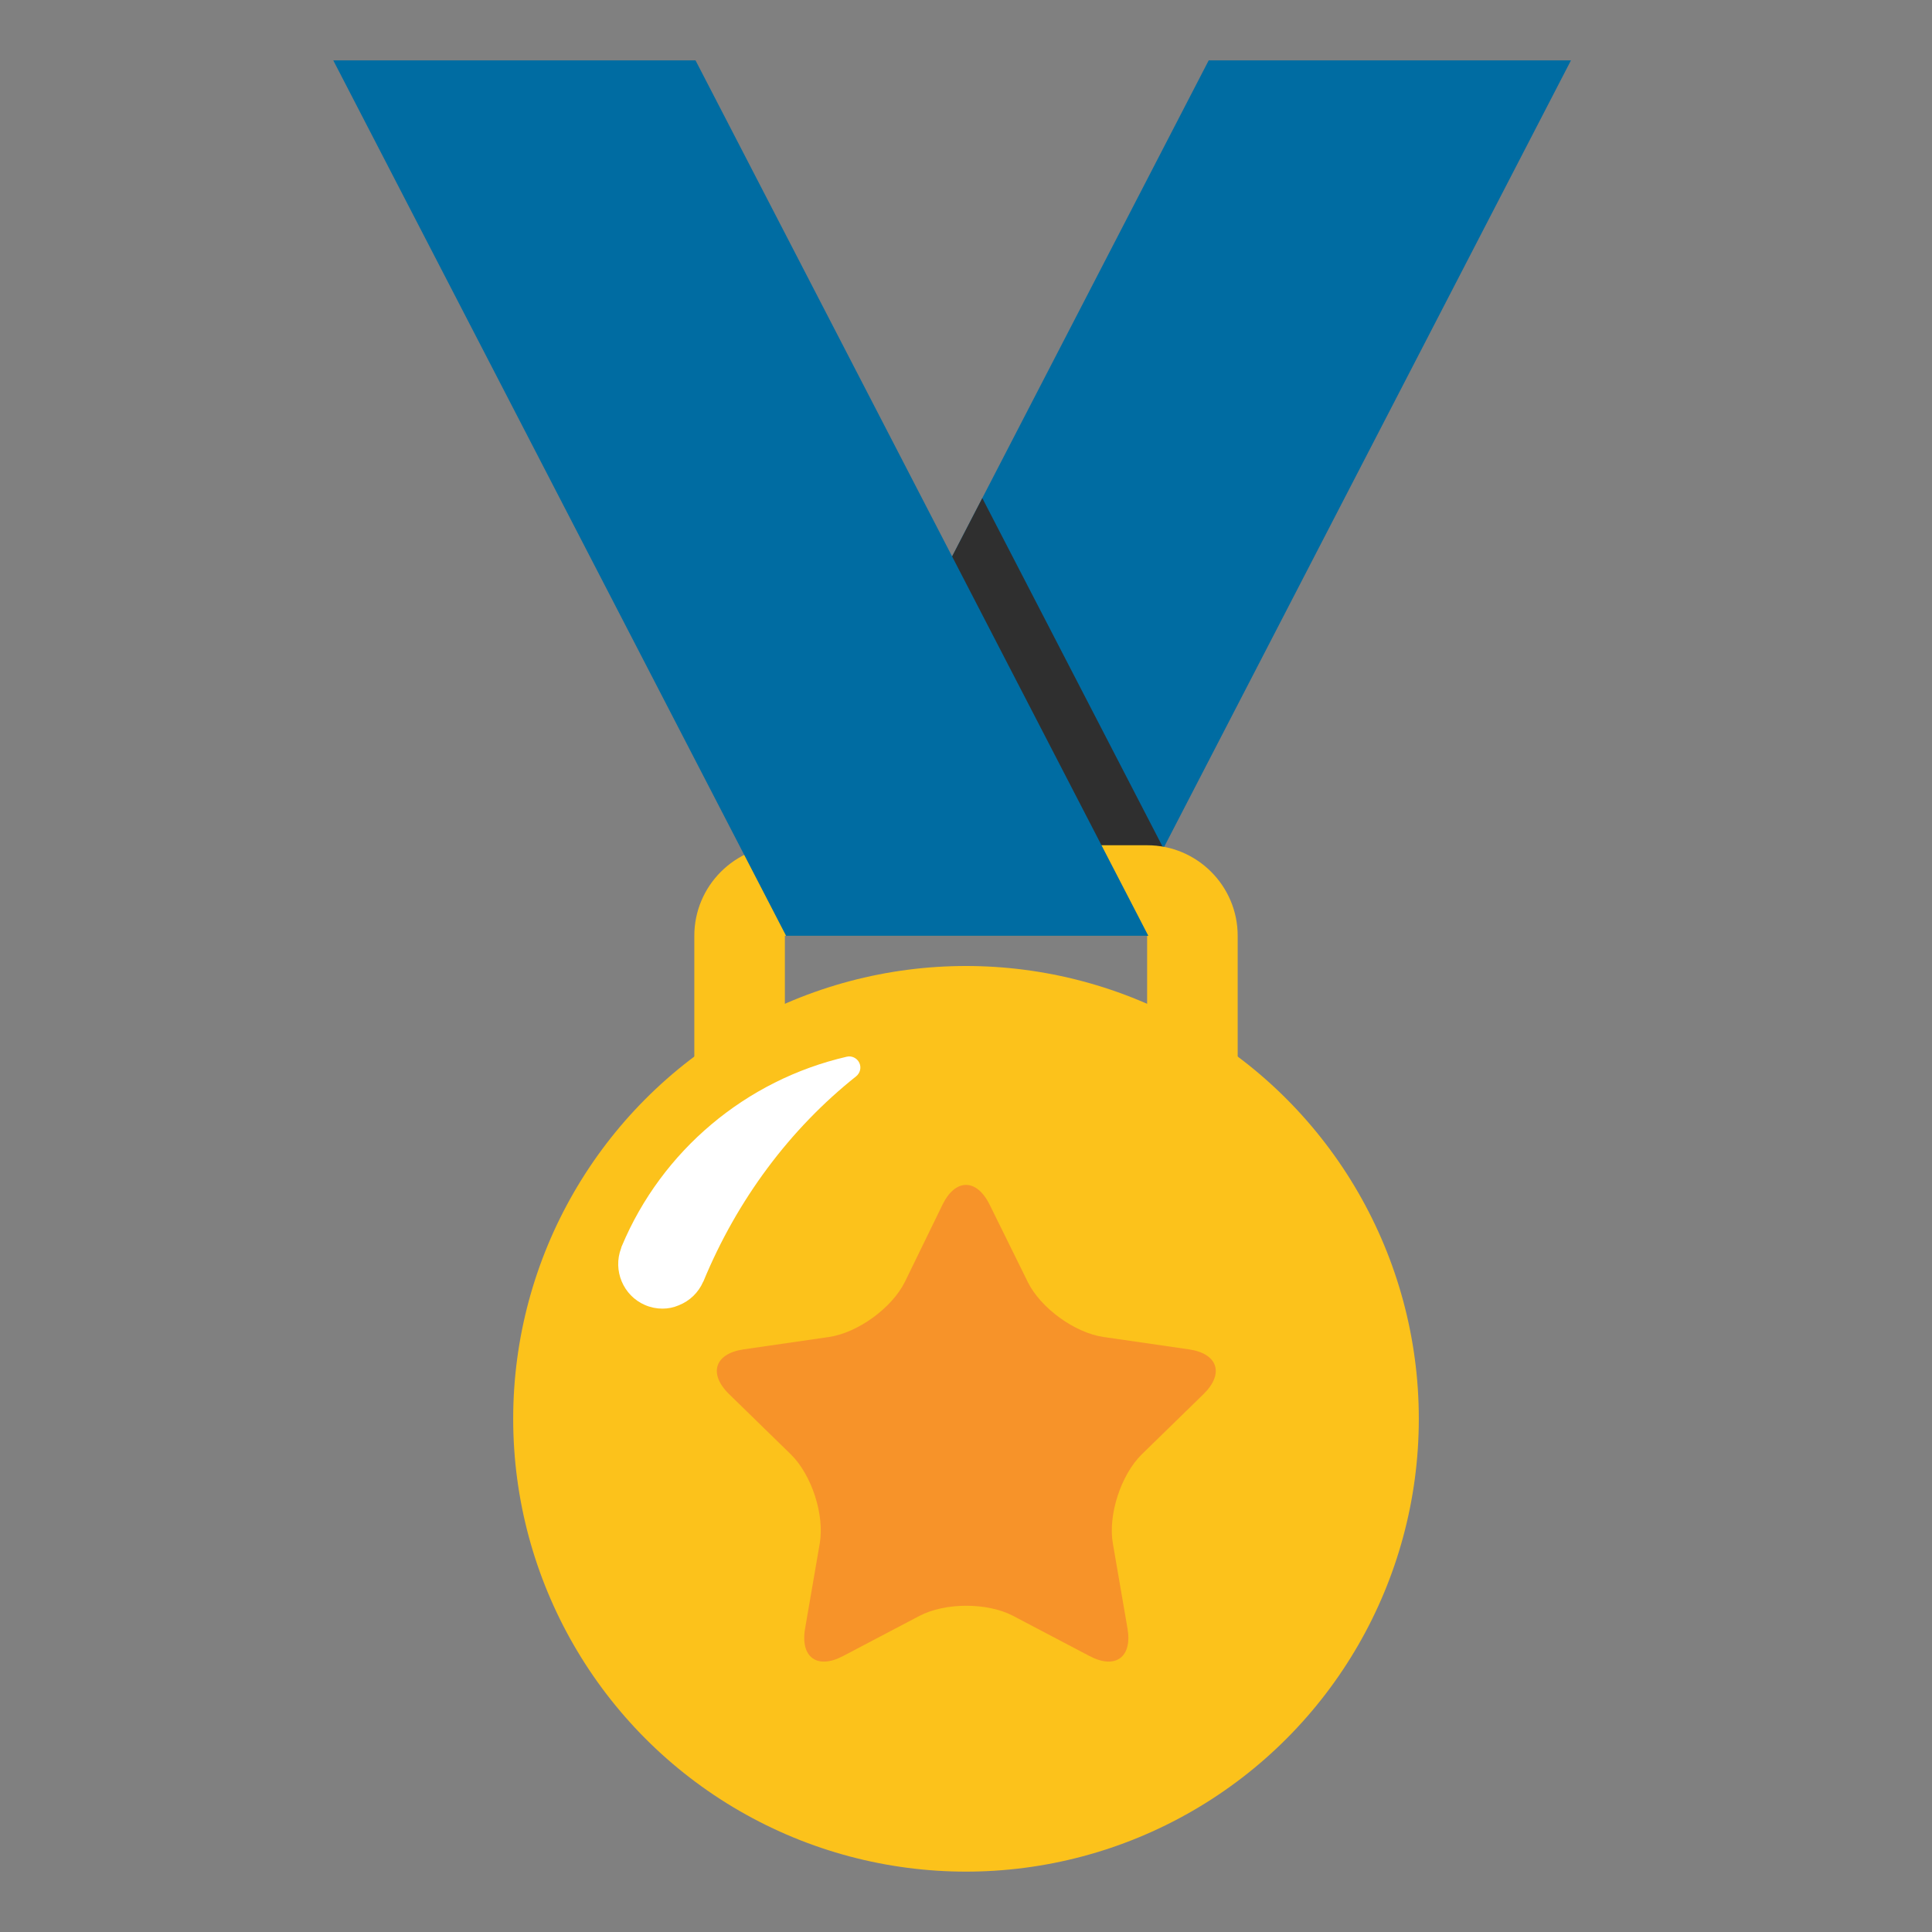
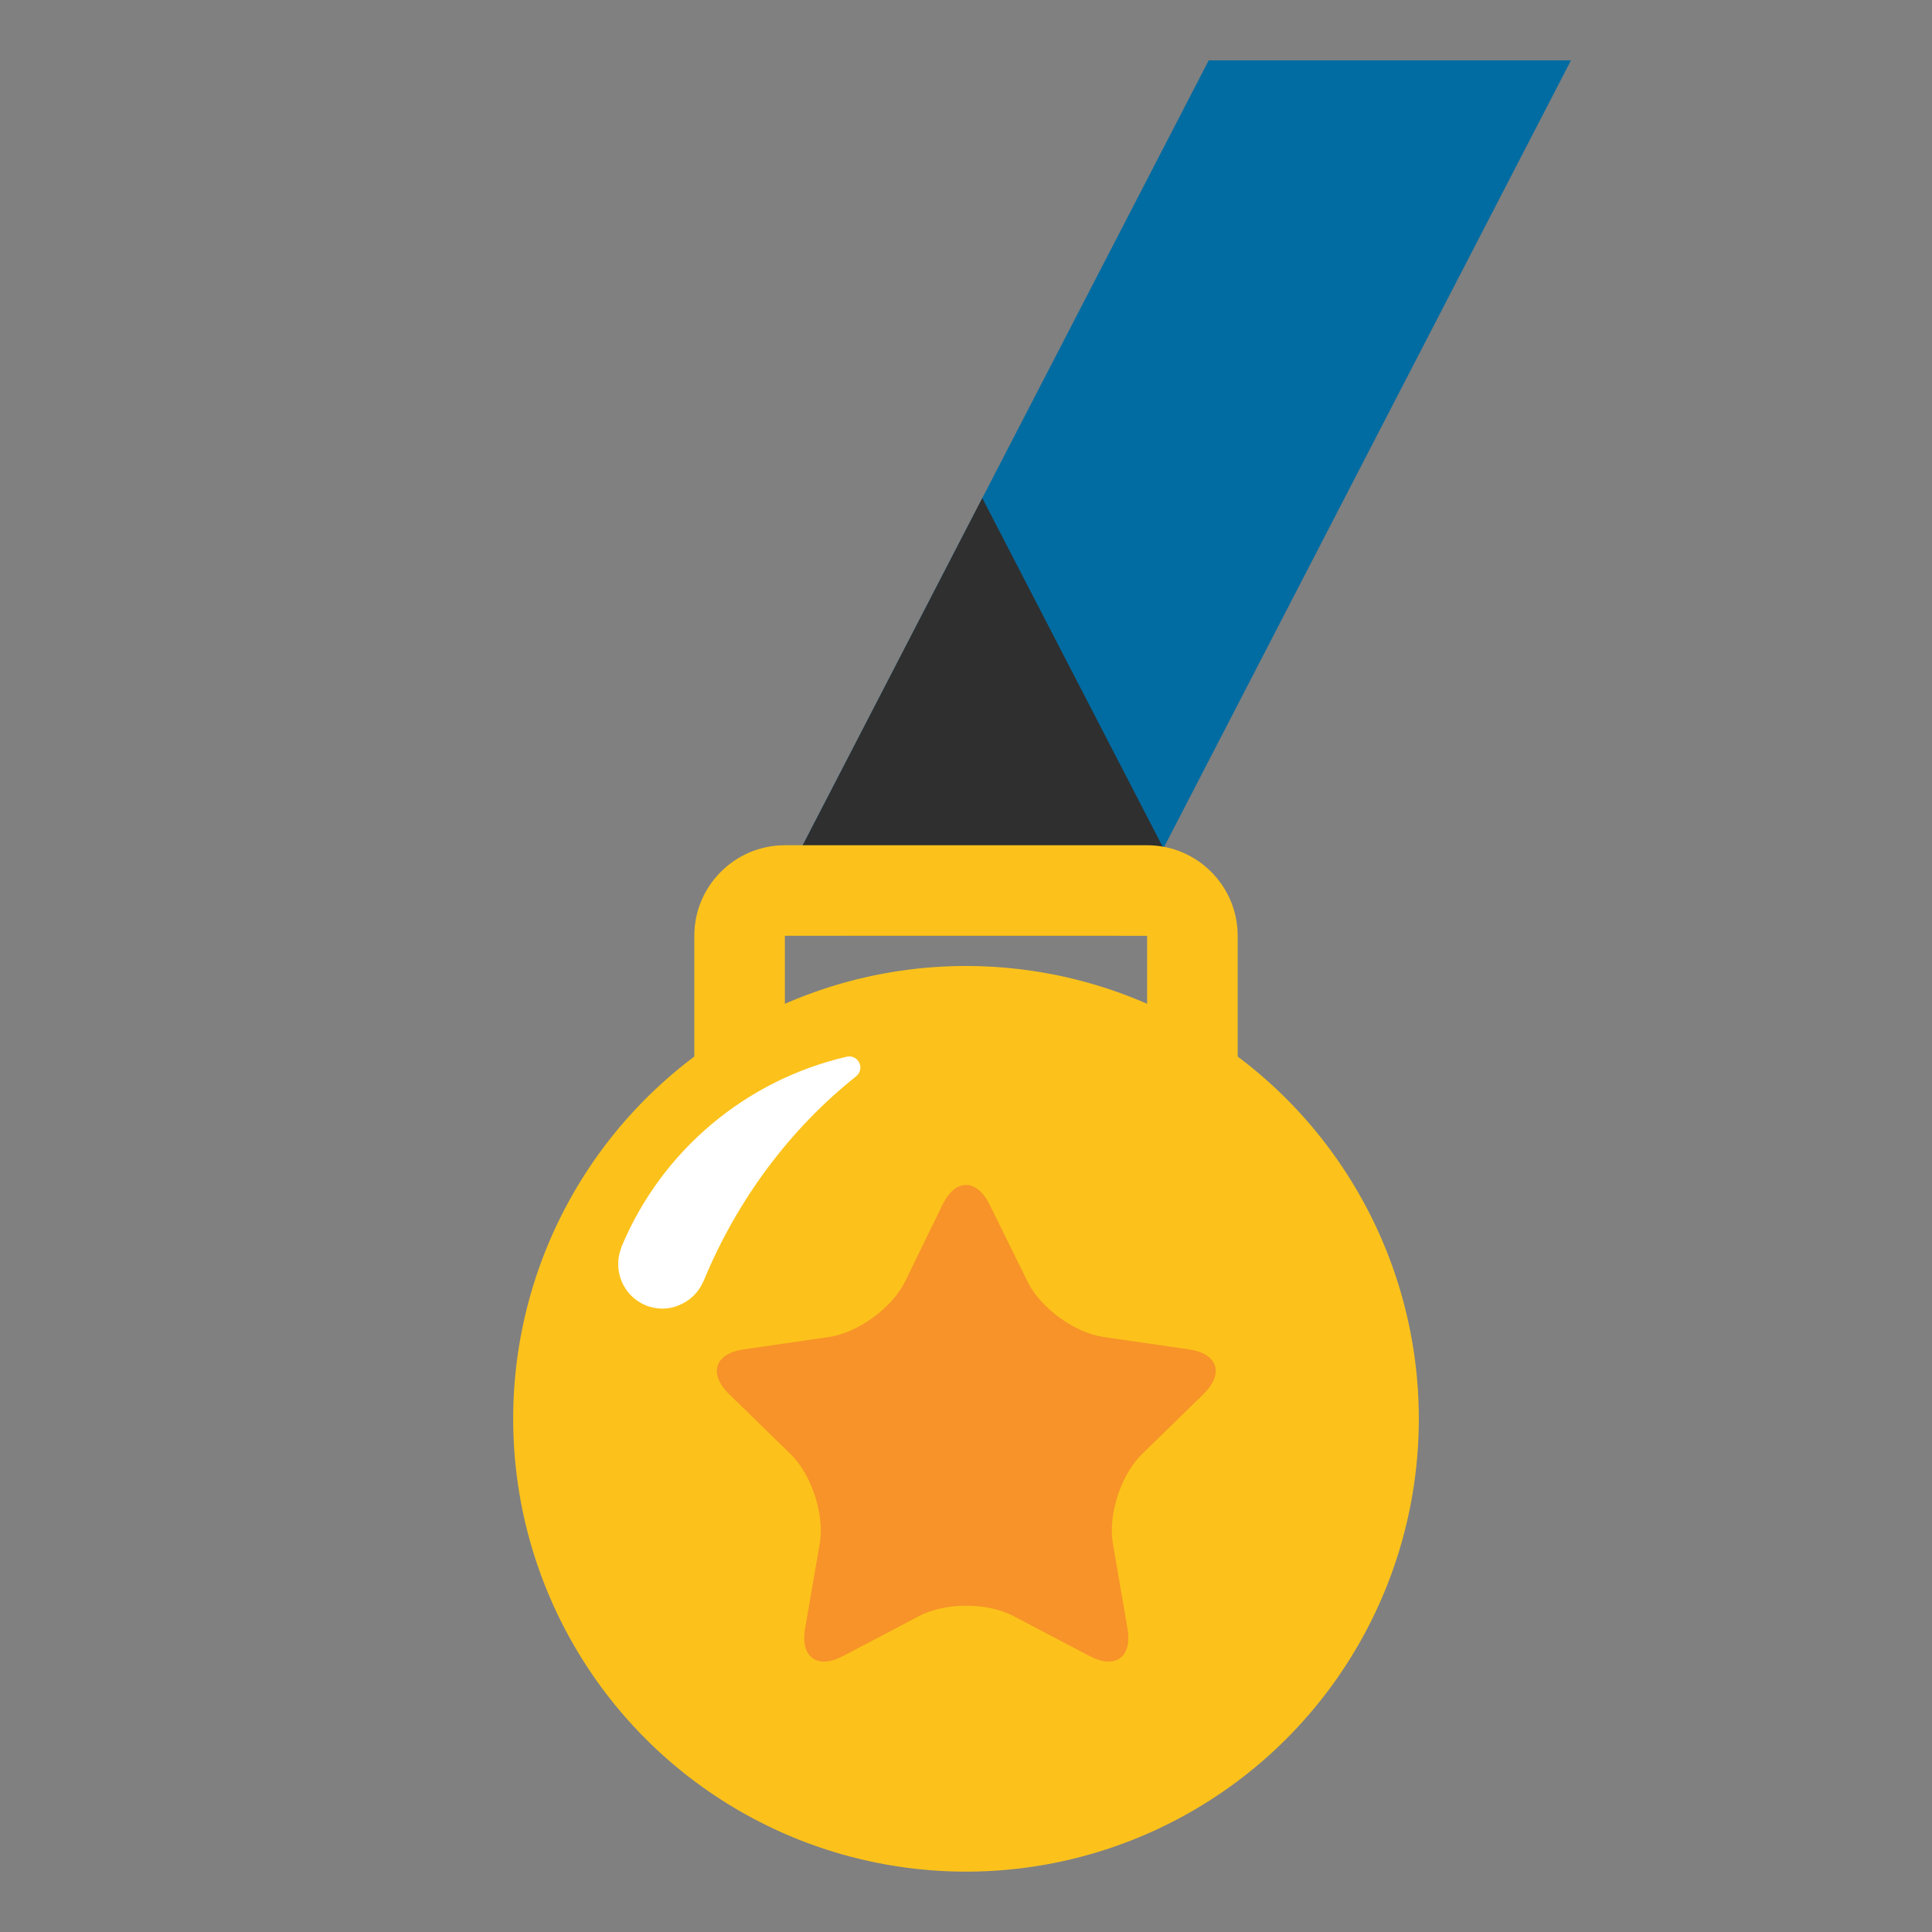
<svg xmlns="http://www.w3.org/2000/svg" version="1.1" x="0px" y="0px" viewBox="0 0 128 128" style="enable-background:new 0 0 128 128;" xml:space="preserve">
  <rect x="0" y="0" width="128" height="128" fill="#808080" stroke="none" />
  <g id="Layer_5">
    <polygon style="fill:#006CA2;" points="50.08,62 74.08,62 104.08,4 80.08,4  " />
    <polygon style="fill:#2F2F2F;" points="65.08,33 53.08,56.2 56.08,62 74.08,62 77.08,56.2  " />
  </g>
  <g id="Layer_2">
    <g>
      <path style="fill:#FCC21B;" d="M76,62v14H52V62H76 M76,56H52c-3.31,0-6,2.69-6,6v14c0,3.31,2.69,6,6,6h24c3.31,0,6-2.69,6-6V62    C82,58.69,79.31,56,76,56L76,56z" />
    </g>
    <circle style="fill:#FCC21B;" cx="64" cy="94" r="30" />
    <path style="fill:#F79329;" d="M-35.79,72.79c-0.67-0.67-1.38-1.31-2.1-1.9c9.77,11.79,9.14,29.29-1.9,40.33   c-11.04,11.04-28.54,11.67-40.33,1.9c0.6,0.72,1.23,1.42,1.9,2.1c11.72,11.72,30.71,11.72,42.43,0   C-24.07,103.5-24.07,84.5-35.79,72.79z" />
    <path style="fill:#FFFFFF;" d="M43.89,86.7c-0.4,0-0.79-0.08-1.16-0.24c-1.44-0.62-2.14-2.29-1.58-3.76   c0.01-0.02,0.01-0.05,0.02-0.07c0.01-0.05,0.01-0.04,0.03-0.08c2.65-6.32,8.22-11,14.9-12.54c0.33-0.08,0.68,0.09,0.83,0.4   c0.15,0.31,0.06,0.68-0.21,0.9c-4.38,3.48-7.88,8.17-10.11,13.57c0,0.01-0.01,0.01-0.01,0.02c0,0.01,0,0.01-0.01,0.01   c-0.31,0.72-0.89,1.28-1.62,1.57C44.62,86.63,44.26,86.7,43.89,86.7z" />
  </g>
  <g id="star">
    <g>
      <path style="fill:#F79329;" d="M62.45,79.8c0.85-1.73,2.25-1.73,3.11,0l2.53,5.13c0.85,1.73,3.12,3.38,5.03,3.65l5.66,0.82    c1.91,0.28,2.34,1.61,0.96,2.96l-4.09,3.99c-1.38,1.35-2.25,4.01-1.92,5.91l0.97,5.63c0.33,1.9-0.8,2.73-2.51,1.83l-5.06-2.66    c-1.71-0.9-4.51-0.9-6.22,0l-5.06,2.66c-1.71,0.9-2.84,0.08-2.51-1.83l0.97-5.63c0.33-1.9-0.54-4.56-1.92-5.91l-4.09-3.99    c-1.38-1.35-0.95-2.68,0.96-2.96l5.66-0.82c1.91-0.28,4.17-1.92,5.03-3.65L62.45,79.8z" />
    </g>
  </g>
  <g id="Layer_3">
-     <polygon style="fill:#006CA2;" points="76.08,62 52.08,62 22.08,4 46.08,4  " />
-   </g>
+     </g>
  <g id="Layer_6">
    <path style="fill:#006CA2;" d="M194,4h29.78c1.93,0,4.63,1.12,5.99,2.48l15.03,15.03c1.37,1.37,1.59,3.79,0.5,5.38l-22.03,32.2   c-1.09,1.59-3.56,2.9-5.49,2.9H196l22-36h-24V4z" />
    <g>
      <path style="fill:#2F2F2F;" d="M208.64,41.31L206,45.64L216,62h1.78c1.11,0,2.4-0.44,3.5-1.11L208.64,41.31z" />
    </g>
    <g>
      <path style="fill:#FCC21B;" d="M218,62v14h-24V62H218 M218,56h-24c-3.31,0-6,2.69-6,6v14c0,3.31,2.69,6,6,6h24c3.31,0,6-2.69,6-6    V62C224,58.69,221.31,56,218,56L218,56z" />
    </g>
    <circle style="fill:#F79329;" cx="206" cy="94" r="30" />
    <ellipse transform="matrix(0.707 -0.707 0.707 0.707 -6.132 173.196)" style="fill:#FCC21B;" cx="206" cy="94" rx="26" ry="26" />
    <polygon style="fill:#006CA2;" points="52,202 76,202 106,144 82,144  " />
    <polygon style="opacity:0.5;fill:#2F2F2F;" points="67,173 55,196.2 58,202 76,202 79,196.2  " />
    <g>
      <path style="fill:#FCC21B;" d="M78,202v14H54v-14H78 M78,196H54c-3.31,0-6,2.69-6,6v14c0,3.31,2.69,6,6,6h24c3.31,0,6-2.69,6-6    v-14C84,198.69,81.31,196,78,196L78,196z" />
    </g>
    <circle style="fill:#FCC21B;" cx="66" cy="234" r="30" />
    <path style="fill:none;stroke:#FFFFFF;stroke-width:5;stroke-linecap:round;stroke-miterlimit:10;" d="M46.3,220.29   c1.1-1.58,2.39-3.02,3.82-4.29" />
    <path style="fill:#F79329;" d="M87.21,212.79c-0.67-0.67-1.38-1.31-2.1-1.9c9.77,11.79,9.14,29.29-1.9,40.33   c-11.04,11.04-28.54,11.67-40.33,1.9c0.6,0.72,1.23,1.42,1.9,2.1c11.72,11.72,30.71,11.72,42.43,0   C98.93,243.5,98.93,224.5,87.21,212.79z" />
    <polygon style="fill:#006CA2;" points="78,202 54,202 24,144 48,144  " />
    <g>
-       <path style="fill:#F79329;" d="M78.05,241.86c-0.61-1.83,0.3-4.04,2.03-4.9l2.78-1.39c1.73-0.86,1.73-2.28,0-3.14l-2.78-1.39    c-1.73-0.86-2.64-3.07-2.03-4.9l0.98-2.95c0.61-1.83-0.39-2.83-2.22-2.22l-2.95,0.98c-1.83,0.61-4.04-0.3-4.9-2.03l-1.39-2.78    c-0.86-1.73-2.28-1.73-3.14,0l-1.39,2.78c-0.86,1.73-3.07,2.64-4.9,2.03l-2.95-0.98c-1.83-0.61-2.83,0.39-2.22,2.22l0.98,2.95    c0.61,1.83-0.3,4.04-2.03,4.9l-2.78,1.39c-1.73,0.86-1.73,2.28,0,3.14l2.78,1.39c1.73,0.86,2.64,3.07,2.03,4.9l-0.98,2.95    c-0.61,1.83,0.39,2.83,2.22,2.22l2.95-0.98c1.83-0.61,4.04,0.3,4.9,2.03l1.39,2.78c0.86,1.73,2.28,1.73,3.14,0l1.39-2.78    c0.86-1.73,3.07-2.64,4.9-2.03l2.95,0.98c1.83,0.61,2.83-0.39,2.22-2.22L78.05,241.86z" />
+       <path style="fill:#F79329;" d="M78.05,241.86c-0.61-1.83,0.3-4.04,2.03-4.9l2.78-1.39c1.73-0.86,1.73-2.28,0-3.14l-2.78-1.39    c-1.73-0.86-2.64-3.07-2.03-4.9l0.98-2.95l-2.95,0.98c-1.83,0.61-4.04-0.3-4.9-2.03l-1.39-2.78    c-0.86-1.73-2.28-1.73-3.14,0l-1.39,2.78c-0.86,1.73-3.07,2.64-4.9,2.03l-2.95-0.98c-1.83-0.61-2.83,0.39-2.22,2.22l0.98,2.95    c0.61,1.83-0.3,4.04-2.03,4.9l-2.78,1.39c-1.73,0.86-1.73,2.28,0,3.14l2.78,1.39c1.73,0.86,2.64,3.07,2.03,4.9l-0.98,2.95    c-0.61,1.83,0.39,2.83,2.22,2.22l2.95-0.98c1.83-0.61,4.04,0.3,4.9,2.03l1.39,2.78c0.86,1.73,2.28,1.73,3.14,0l1.39-2.78    c0.86-1.73,3.07-2.64,4.9-2.03l2.95,0.98c1.83,0.61,2.83-0.39,2.22-2.22L78.05,241.86z" />
    </g>
    <g>
      <path style="fill:#FCC21B;" d="M212,200v16h-12v-16H212 M212,194h-12c-3.31,0-6,2.69-6,6v16c0,3.31,2.69,6,6,6h12    c3.31,0,6-2.69,6-6v-16C218,196.69,215.31,194,212,194L212,194z" />
    </g>
    <circle style="fill:#FCC21B;" cx="206" cy="234" r="30" />
    <path style="fill:none;stroke:#FFFFFF;stroke-width:5;stroke-linecap:round;stroke-miterlimit:10;" d="M186.3,220.29   c1.1-1.58,2.39-3.02,3.82-4.29" />
    <path style="fill:#F79329;" d="M227.21,212.79c-0.67-0.67-1.38-1.31-2.1-1.9c9.77,11.79,9.14,29.29-1.9,40.33   c-11.04,11.04-28.54,11.67-40.33,1.9c0.6,0.72,1.23,1.42,1.9,2.1c11.72,11.72,30.71,11.72,42.43,0   C238.93,243.5,238.93,224.5,227.21,212.79z" />
    <g>
      <path style="fill:#F79329;" d="M218.05,241.86c-0.61-1.83,0.3-4.04,2.03-4.9l2.78-1.39c1.73-0.86,1.73-2.28,0-3.14l-2.78-1.39    c-1.73-0.86-2.64-3.07-2.03-4.9l0.98-2.95c0.61-1.83-0.39-2.83-2.22-2.22l-2.95,0.98c-1.83,0.61-4.04-0.3-4.9-2.03l-1.39-2.78    c-0.86-1.73-2.28-1.73-3.14,0l-1.39,2.78c-0.86,1.73-3.07,2.64-4.9,2.03l-2.95-0.98c-1.83-0.61-2.83,0.39-2.22,2.22l0.98,2.95    c0.61,1.83-0.3,4.04-2.03,4.9l-2.78,1.39c-1.73,0.86-1.73,2.28,0,3.14l2.78,1.39c1.73,0.86,2.64,3.07,2.03,4.9l-0.98,2.95    c-0.61,1.83,0.39,2.83,2.22,2.22l2.95-0.98c1.83-0.61,4.04,0.3,4.9,2.03l1.39,2.78c0.86,1.73,2.28,1.73,3.14,0l1.39-2.78    c0.86-1.73,3.07-2.64,4.9-2.03l2.95,0.98c1.83,0.61,2.83-0.39,2.22-2.22L218.05,241.86z" />
    </g>
    <path style="fill:#006CA2;" d="M218,4h-29.78c-1.93,0-4.63,1.12-5.99,2.48l-15.03,15.03c-1.37,1.37-1.59,3.79-0.5,5.38l22.03,32.2   c1.09,1.59,3.56,2.9,5.49,2.9H216l-22-36h24V4z" />
-     <path style="fill:#006CA2;" d="M230,180.49c0,1.93-1.17,4.57-2.61,5.86l-14.78,13.3c-1.44,1.29-4.19,2.35-6.12,2.35h-0.98   c-1.93,0-4.69-1.06-6.12-2.35l-14.78-13.3c-1.44-1.29-2.61-3.93-2.61-5.86V144h48V180.49z" />
    <polygon style="fill:#40C0E7;" points="190,191.2 198,198.4 198,144 190,144  " />
    <path style="fill:#006CA2;" d="M230,180.49c0,1.93-1.17,4.57-2.61,5.86l-14.78,13.3c-1.44,1.29-4.19,2.35-6.12,2.35h-0.98   c-1.93,0-4.69-1.06-6.12-2.35l-14.78-13.3c-1.44-1.29-2.61-3.93-2.61-5.86V144h48V180.49z" />
    <g>
      <path style="fill:#F79329;" d="M204.45,79.8c0.85-1.73,2.25-1.73,3.11,0l2.53,5.13c0.85,1.73,3.12,3.38,5.03,3.65l5.66,0.82    c1.91,0.28,2.34,1.61,0.96,2.96l-4.09,3.99c-1.38,1.35-2.25,4.01-1.92,5.91l0.97,5.63c0.33,1.9-0.8,2.73-2.51,1.83l-5.06-2.66    c-1.71-0.9-4.51-0.9-6.22,0l-5.06,2.66c-1.71,0.9-2.84,0.08-2.51-1.83l0.97-5.63c0.33-1.9-0.54-4.56-1.92-5.91l-4.09-3.99    c-1.38-1.35-0.95-2.68,0.96-2.96l5.66-0.82c1.91-0.28,4.17-1.92,5.03-3.65L204.45,79.8z" />
    </g>
    <path style="fill:none;stroke:#FFFFFF;stroke-width:5;stroke-linecap:round;stroke-miterlimit:10;" d="M188,82   c1.1-1.58,2.39-3.02,3.82-4.29" />
    <path style="fill:#2F2F2F;" d="M198.75,26L185.01,4.73c-1.09,0.45-2.1,1.07-2.79,1.75L194,26H198.75z" />
  </g>
</svg>